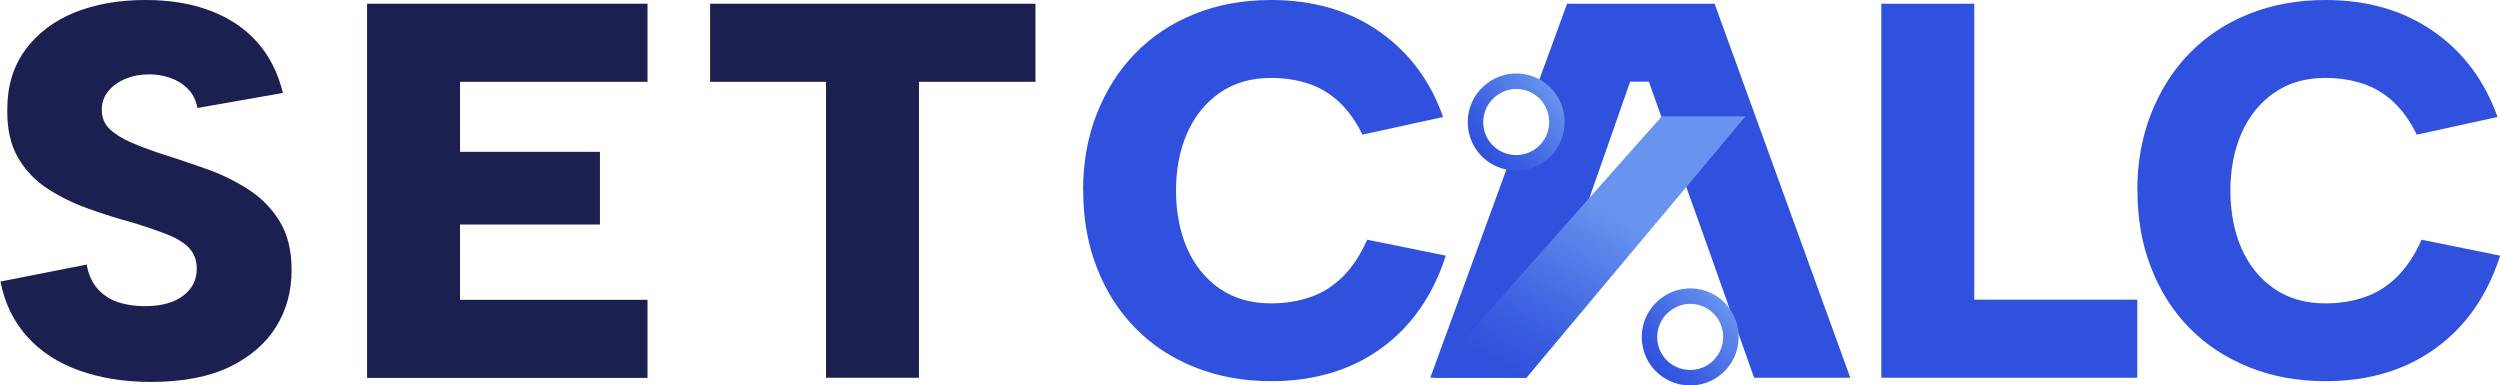
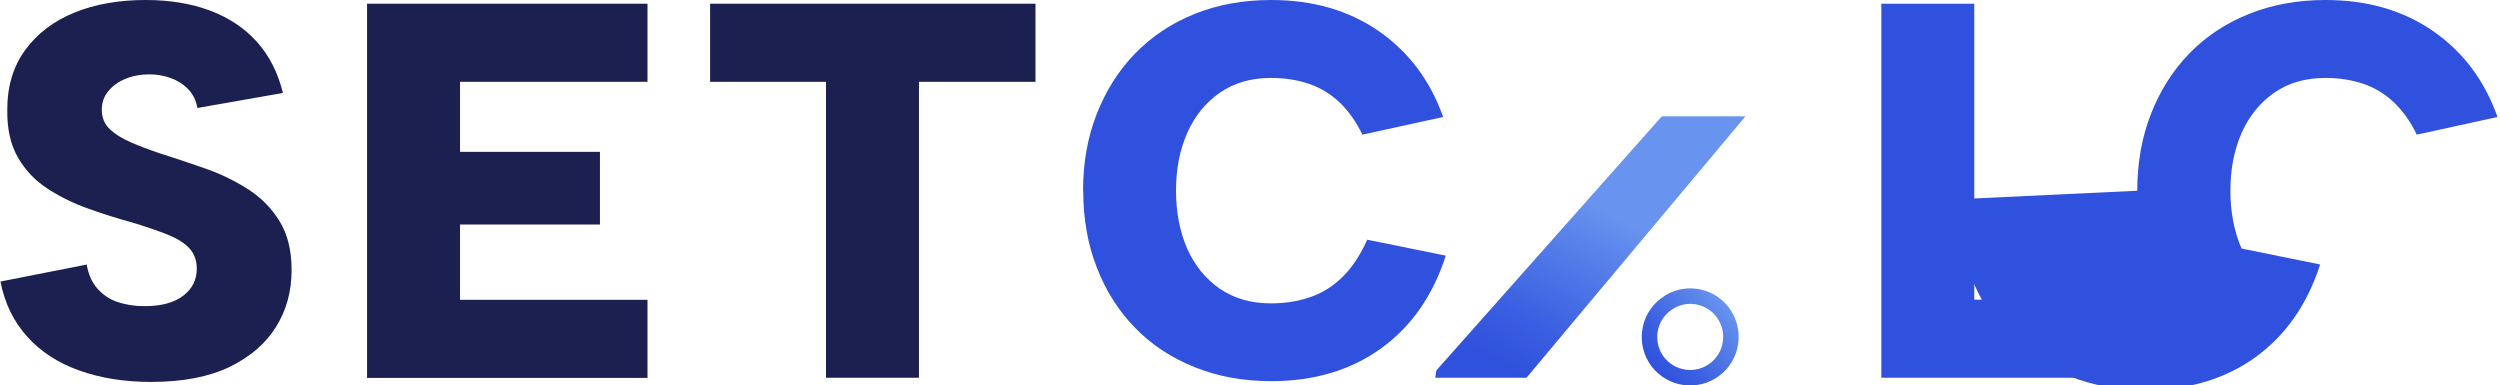
<svg xmlns="http://www.w3.org/2000/svg" xmlns:xlink="http://www.w3.org/1999/xlink" id="Layer_2" viewBox="0 0 161.35 24.88">
  <defs>
    <style>.cls-1{stroke:url(#linear-gradient-2);}.cls-1,.cls-2{fill:none;stroke-miterlimit:10;}.cls-2{stroke:url(#linear-gradient-3);}.cls-3{fill:#2f51dd;}.cls-3,.cls-4,.cls-5{stroke-width:0px;}.cls-4{fill:url(#linear-gradient);}.cls-5{fill:#1b2050;}</style>
    <linearGradient id="linear-gradient" x1="97.92" y1="24.16" x2="103.81" y2="13.69" gradientUnits="userSpaceOnUse">
      <stop offset="0" stop-color="#2f51dd" />
      <stop offset=".29" stop-color="#3b5fe1" />
      <stop offset=".83" stop-color="#5c86eb" />
      <stop offset="1" stop-color="#6894ef" />
    </linearGradient>
    <linearGradient id="linear-gradient-2" x1="100.22" y1="5.83" x2="95.5" y2="9.94" gradientUnits="userSpaceOnUse">
      <stop offset="0" stop-color="#6894ef" />
      <stop offset=".17" stop-color="#5c86eb" />
      <stop offset=".71" stop-color="#3b5fe1" />
      <stop offset="1" stop-color="#2f51dd" />
    </linearGradient>
    <linearGradient id="linear-gradient-3" x1="111.45" y1="19.7" x2="106.73" y2="23.81" xlink:href="#linear-gradient-2" />
  </defs>
  <g id="Layer_3">
    <path class="cls-5" d="M5.59,17.04c.11.67.35,1.2.71,1.6.36.4.79.69,1.31.86.52.17,1.09.26,1.71.26,1.08,0,1.91-.22,2.5-.67.59-.45.88-1.03.88-1.74,0-.57-.18-1.03-.53-1.38s-.85-.64-1.48-.88c-.63-.24-1.36-.49-2.19-.74-.92-.25-1.85-.54-2.79-.88-.94-.33-1.82-.76-2.62-1.28-.81-.52-1.45-1.19-1.93-2.02-.48-.83-.71-1.86-.69-3.1,0-1.52.39-2.8,1.17-3.86.78-1.06,1.84-1.86,3.17-2.4,1.33-.54,2.86-.81,4.59-.81,1.56,0,2.95.23,4.17.69,1.22.46,2.22,1.13,3.02,2.02.79.89,1.35,1.98,1.67,3.29l-5.52.97c-.09-.51-.3-.92-.62-1.24s-.71-.56-1.15-.71-.89-.22-1.33-.22c-.55,0-1.06.09-1.52.28-.46.18-.83.45-1.12.79-.29.34-.43.75-.43,1.21,0,.51.17.92.5,1.24.33.32.79.61,1.36.86.57.25,1.21.49,1.9.72.94.3,1.91.62,2.9.97.99.34,1.91.79,2.76,1.33.85.54,1.53,1.23,2.05,2.07.52.84.78,1.89.78,3.16,0,1.36-.33,2.58-1,3.66-.67,1.08-1.67,1.94-3,2.59-1.33.64-3.02.97-5.07.97-1.72,0-3.27-.25-4.64-.74-1.37-.49-2.49-1.22-3.36-2.19-.87-.97-1.45-2.15-1.72-3.55l5.59-1.1Z" />
    <path class="cls-5" d="M41.79,5.28h-12.1v4.52h9.03v4.69h-9.03v4.86h12.1v5.04h-18.1V.24h18.1v5.04Z" />
    <path class="cls-5" d="M45.83.24h21v5.04h-7.52v19.1h-6V5.28h-7.48V.24Z" />
    <path class="cls-3" d="M69.9,12.31c0-1.79.29-3.44.88-4.95.59-1.5,1.41-2.81,2.48-3.91,1.07-1.1,2.35-1.95,3.84-2.55,1.49-.6,3.14-.9,4.93-.9,2.71,0,5.03.67,6.97,2.02,1.93,1.34,3.31,3.19,4.14,5.53l-5.21,1.14c-.41-.85-.91-1.54-1.48-2.09-.58-.54-1.23-.94-1.97-1.19s-1.55-.38-2.45-.38c-1.29,0-2.39.32-3.31.96-.92.64-1.62,1.51-2.1,2.6-.48,1.09-.72,2.33-.72,3.71s.24,2.65.72,3.74c.48,1.09,1.18,1.95,2.1,2.59.92.63,2.02.95,3.31.95.9,0,1.74-.13,2.52-.4.78-.26,1.48-.7,2.1-1.31.62-.61,1.15-1.41,1.59-2.4l5.07,1.03c-.83,2.58-2.22,4.57-4.17,5.98-1.95,1.41-4.32,2.12-7.1,2.12-1.79,0-3.44-.3-4.93-.9-1.5-.6-2.78-1.44-3.84-2.53-1.07-1.09-1.9-2.39-2.48-3.9-.59-1.5-.88-3.17-.88-4.98Z" />
    <path class="cls-3" d="M127.42.24v19.1h10.52v5.04h-16.52V.24h6Z" />
-     <path class="cls-3" d="M137.94,12.31c0-1.79.29-3.44.88-4.95.59-1.5,1.41-2.81,2.48-3.91,1.07-1.1,2.35-1.95,3.85-2.55,1.49-.6,3.14-.9,4.93-.9,2.71,0,5.03.67,6.97,2.02,1.93,1.34,3.31,3.19,4.14,5.53l-5.21,1.14c-.41-.85-.91-1.54-1.48-2.09-.58-.54-1.23-.94-1.97-1.19-.74-.25-1.55-.38-2.45-.38-1.29,0-2.39.32-3.31.96-.92.64-1.62,1.51-2.1,2.6-.48,1.09-.72,2.33-.72,3.71s.24,2.65.72,3.74c.48,1.09,1.18,1.95,2.1,2.59.92.63,2.02.95,3.31.95.9,0,1.74-.13,2.52-.4.78-.26,1.48-.7,2.1-1.31.62-.61,1.15-1.41,1.59-2.4l5.07,1.03c-.83,2.58-2.22,4.57-4.17,5.98-1.95,1.41-4.32,2.12-7.1,2.12-1.79,0-3.44-.3-4.93-.9-1.5-.6-2.78-1.44-3.85-2.53-1.07-1.09-1.9-2.39-2.48-3.9-.59-1.5-.88-3.17-.88-4.98Z" />
-     <path class="cls-3" d="M119.42,24.38h-6.21l-3.11-8.77-1.17-3.27-.49-1.38-1.29-3.63-.73-2.06h-1.21l-2.49,7.11-1.38,3.96-2.82,8.04h-6.21l.36-.98.25-.69,4.48-12.25c.69.13,1.44-.03,2.05-.49,1.15-.88,1.37-2.51.51-3.68-.22-.29-.49-.52-.78-.69l1.96-5.36h9.52l8.76,24.14Z" />
+     <path class="cls-3" d="M137.94,12.31c0-1.79.29-3.44.88-4.95.59-1.5,1.41-2.81,2.48-3.91,1.07-1.1,2.35-1.95,3.85-2.55,1.49-.6,3.14-.9,4.93-.9,2.71,0,5.03.67,6.97,2.02,1.93,1.34,3.31,3.19,4.14,5.53l-5.21,1.14c-.41-.85-.91-1.54-1.48-2.09-.58-.54-1.23-.94-1.97-1.19-.74-.25-1.55-.38-2.45-.38-1.29,0-2.39.32-3.31.96-.92.64-1.62,1.51-2.1,2.6-.48,1.09-.72,2.33-.72,3.71s.24,2.65.72,3.74l5.07,1.03c-.83,2.58-2.22,4.57-4.17,5.98-1.95,1.41-4.32,2.12-7.1,2.12-1.79,0-3.44-.3-4.93-.9-1.5-.6-2.78-1.44-3.85-2.53-1.07-1.09-1.9-2.39-2.48-3.9-.59-1.5-.88-3.17-.88-4.98Z" />
    <polygon class="cls-4" points="112.65 7.51 98.52 24.38 92.63 24.38 92.7 23.91 107.25 7.51 112.65 7.51" />
-     <path class="cls-1" d="M99.45,9.97c-1.16.88-2.81.66-3.7-.51-.86-1.16-.64-2.81.53-3.68,1.14-.88,2.8-.66,3.68.51.86,1.16.64,2.8-.51,3.68Z" />
    <path class="cls-2" d="M110.68,23.84c-1.16.88-2.81.66-3.7-.51-.86-1.16-.64-2.81.53-3.68,1.14-.88,2.8-.66,3.68.51.86,1.16.64,2.8-.51,3.68Z" />
  </g>
</svg>